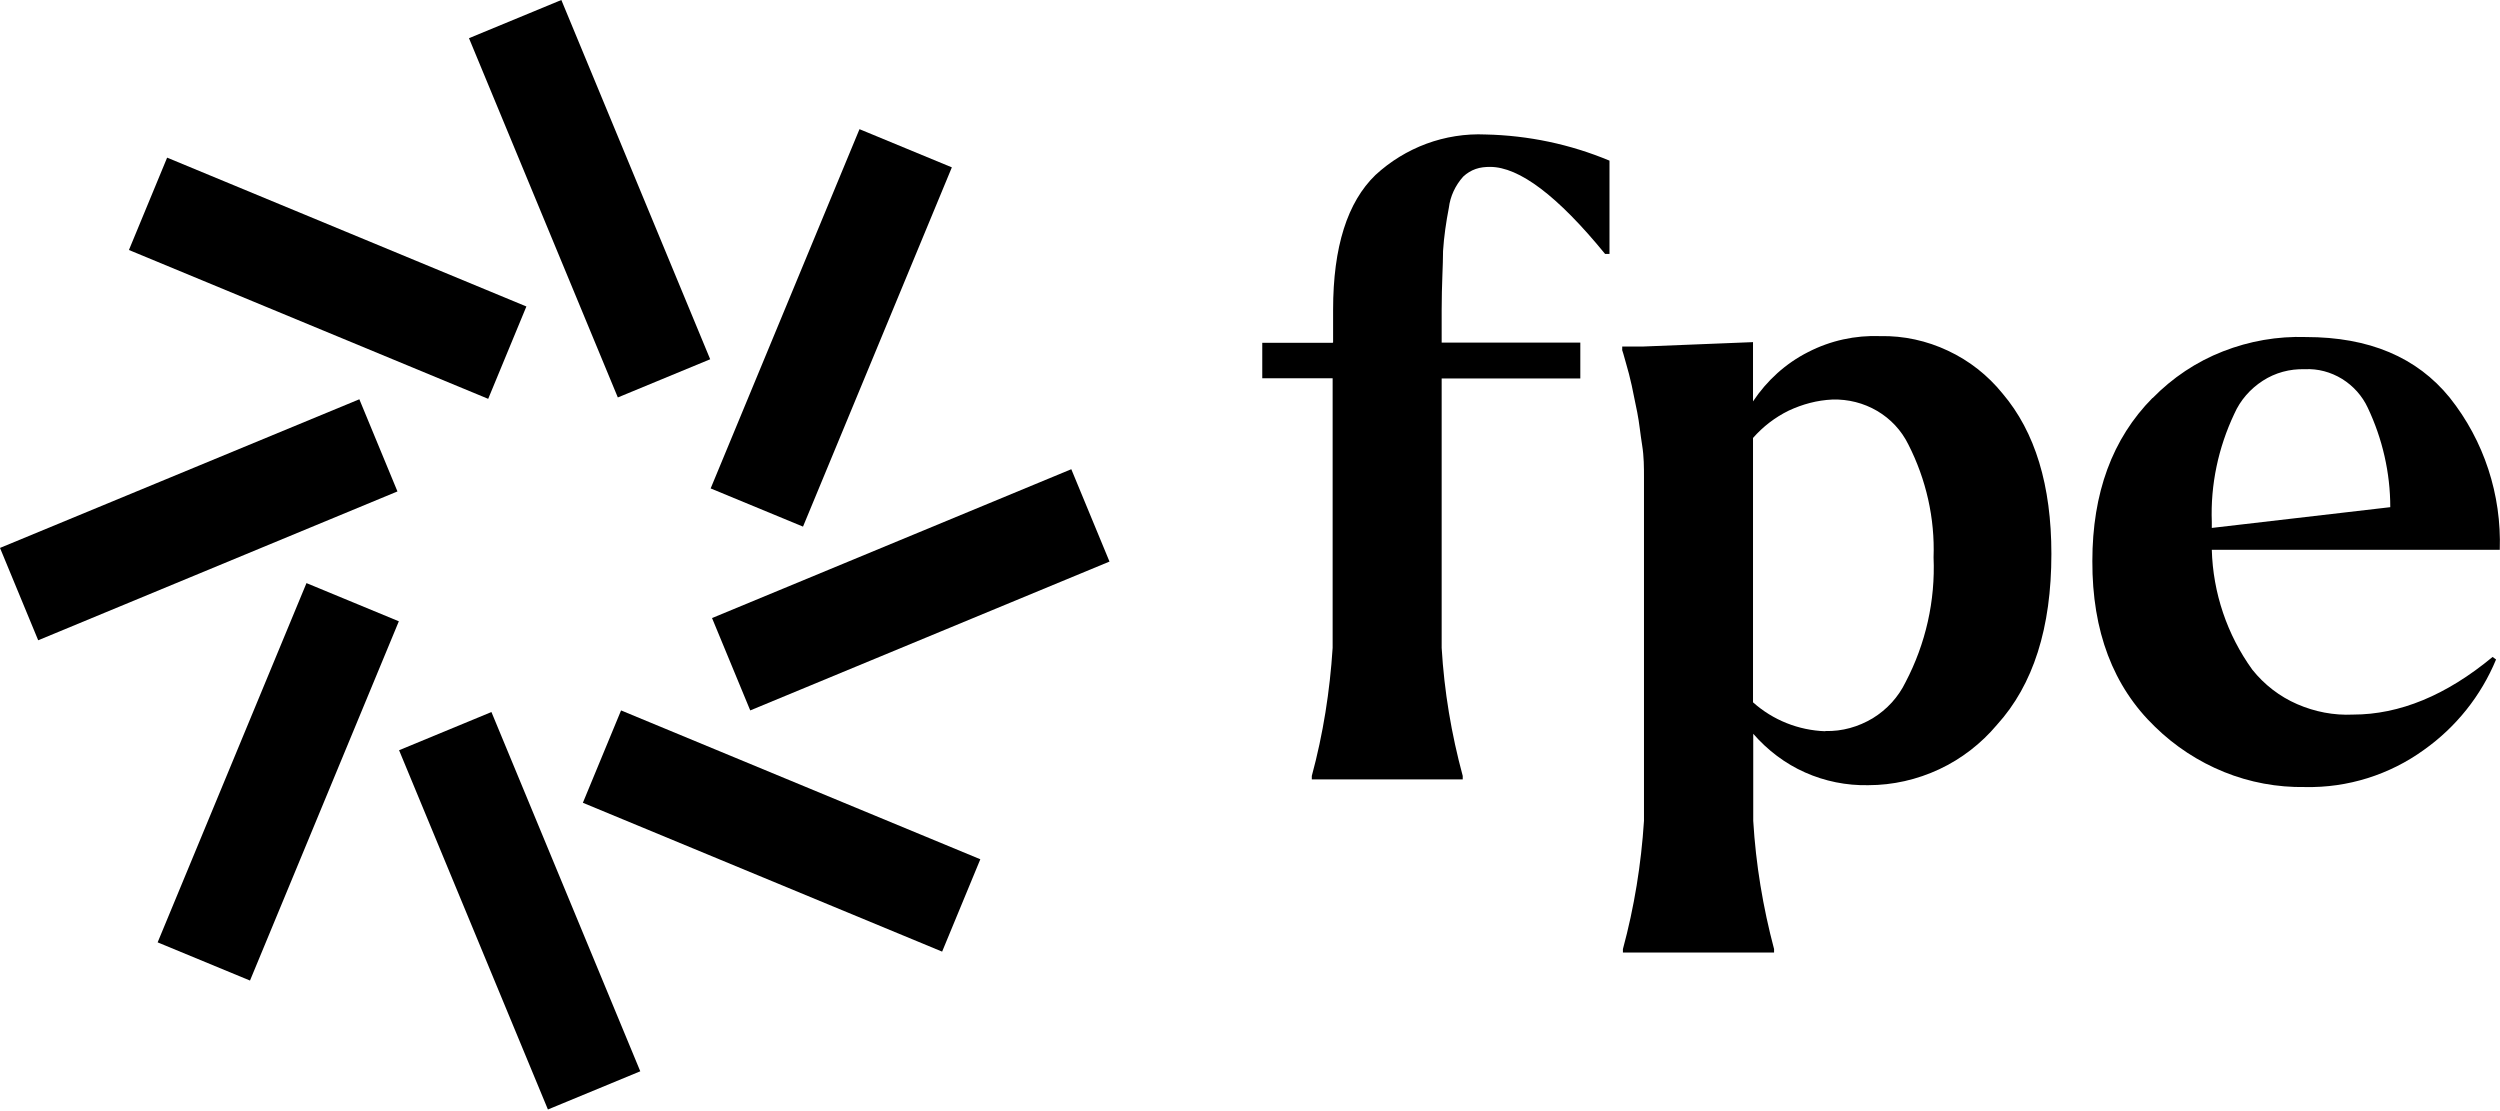
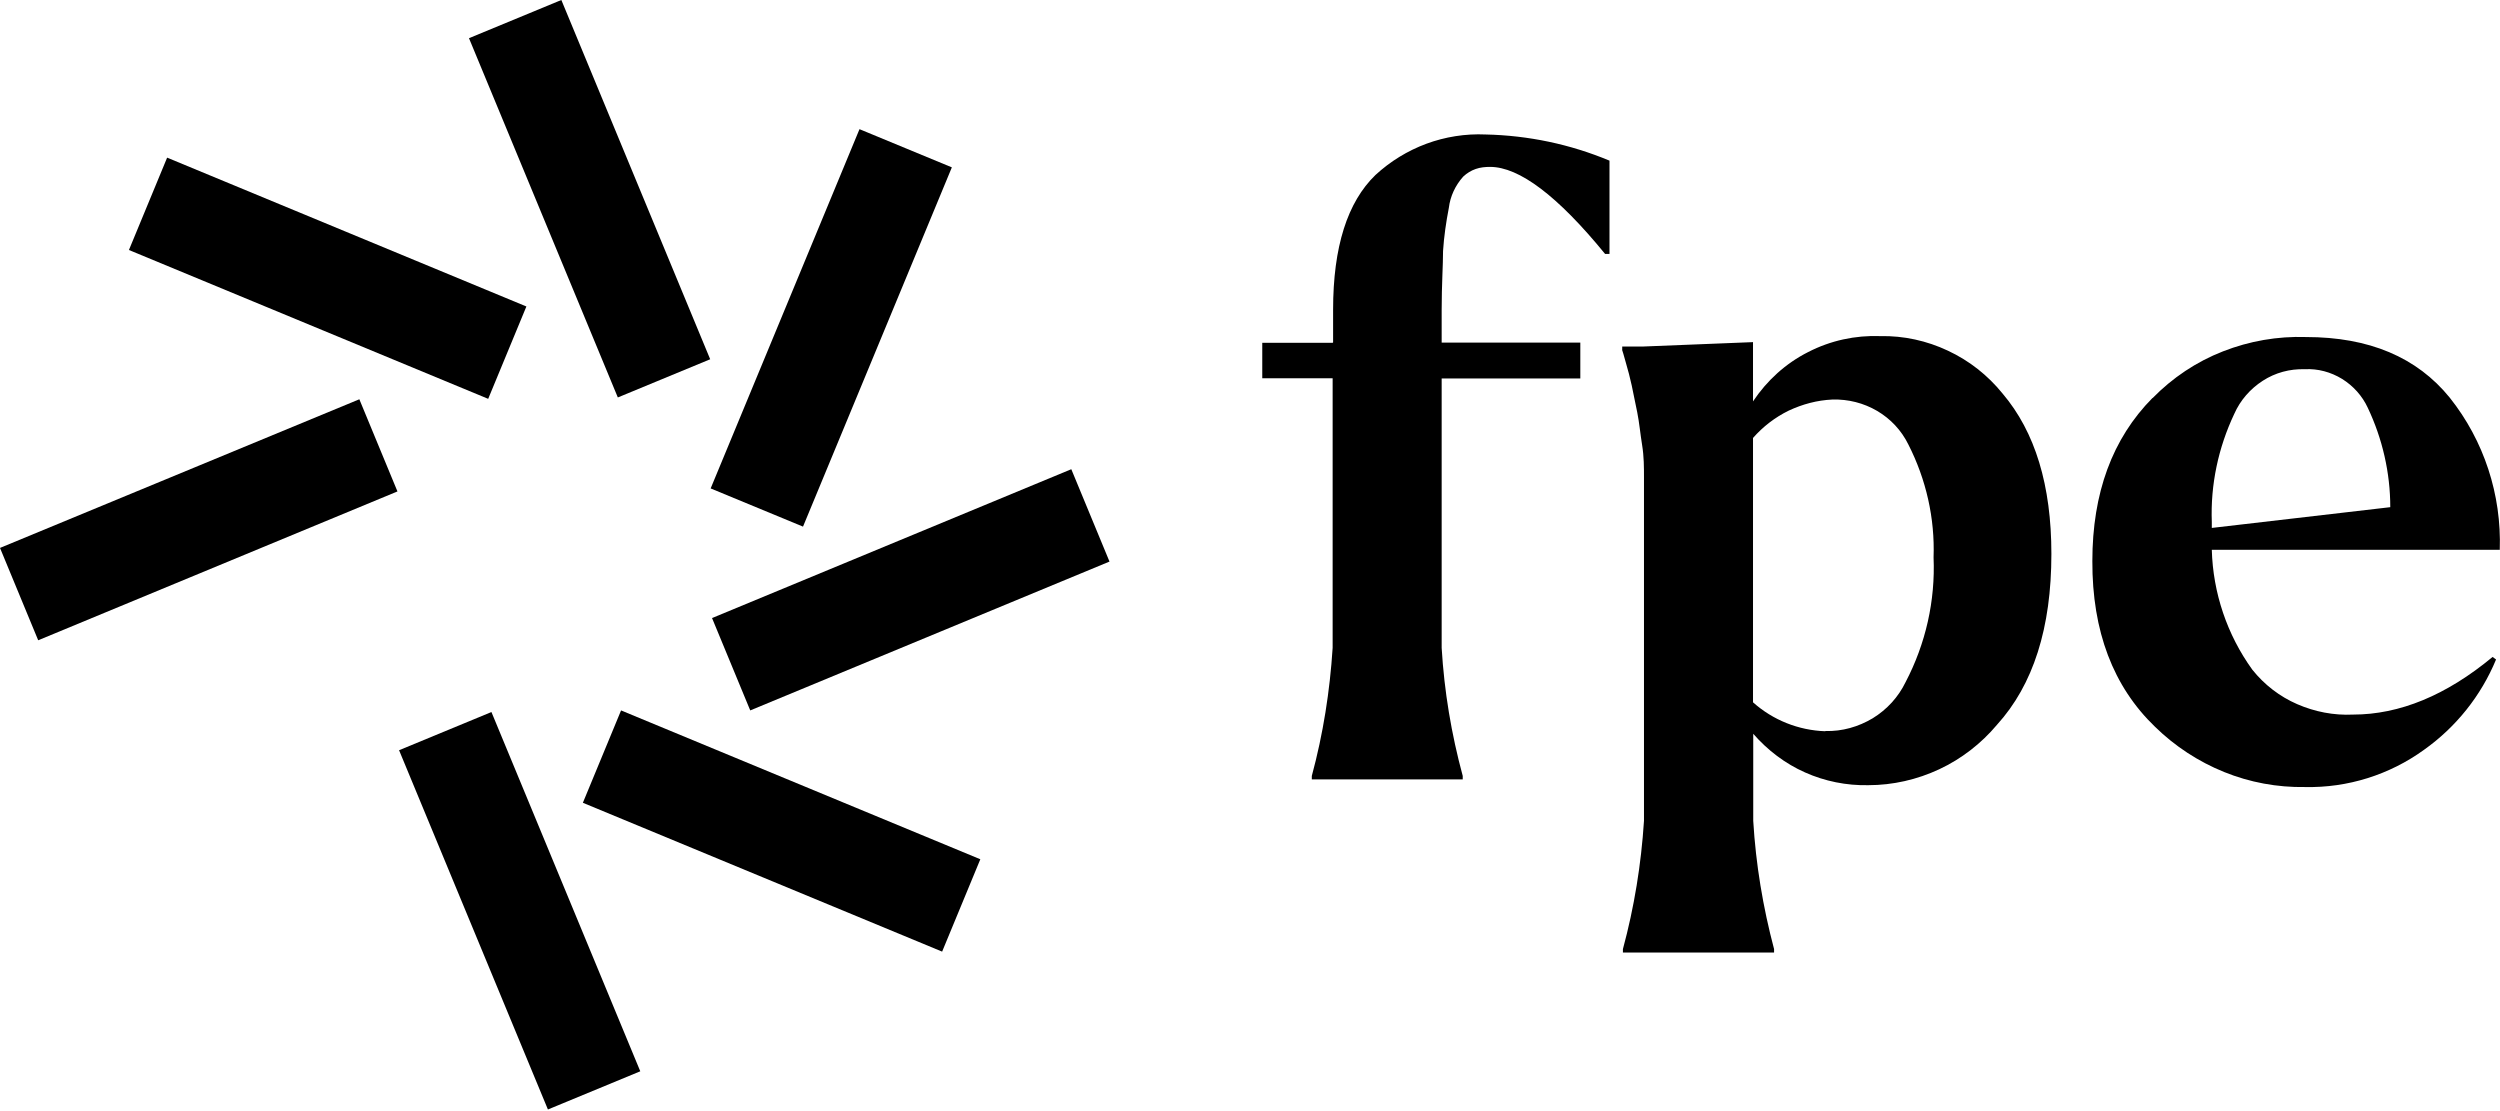
<svg xmlns="http://www.w3.org/2000/svg" id="logo" viewBox="0 0 108 48">
  <path id="Vector" d="M21.23,30.76l-3.99,1.65,6.43,15.52,3.99-1.65s-6.43-15.52-6.43-15.52Z" />
  <path id="Vector_2" d="M26.83,30.69l-1.65,3.99,15.52,6.43,1.65-3.99s-15.52-6.43-15.52-6.43Z" />
  <path id="Vector_3" d="M46.28,20.27l-15.52,6.43,1.65,3.99,15.52-6.43s-1.65-3.99-1.65-3.99Z" />
  <path id="Vector_4" d="M37.13,5.58l-6.43,15.52,3.99,1.65,6.43-15.52s-3.99-1.65-3.99-1.65Z" />
  <path id="Vector_5" d="M24.25,0l-3.99,1.65,6.43,15.52,3.99-1.65L24.25,0Z" />
  <path id="Vector_6" d="M7.22,6.81l-1.65,3.99,15.52,6.43,1.65-3.99L7.22,6.81Z" />
-   <path id="Vector_7" d="M15.52,17.25L0,23.67l1.65,3.99,15.52-6.43-1.65-3.99h0Z" />
-   <path id="Vector_8" d="M13.24,25.19l-6.43,15.52,3.99,1.65,6.43-15.52s-3.99-1.65-3.99-1.65Z" />
+   <path id="Vector_7" d="M15.52,17.25L0,23.67l1.65,3.99,15.52-6.43-1.65-3.99h0" />
  <path id="Vector_9" d="M57.59,14.79v-1.41c0-2.72.62-4.65,1.83-5.82.64-.59,1.39-1.05,2.2-1.35.81-.3,1.69-.44,2.56-.4,1.84.04,3.65.42,5.35,1.13v4.03h-.19c-2.05-2.51-3.71-3.76-4.97-3.76-.21,0-.42.02-.62.09-.2.07-.38.18-.54.33-.34.38-.56.85-.62,1.35-.12.62-.21,1.24-.25,1.86,0,.62-.06,1.46-.06,2.55v1.41h5.99v1.55h-5.99v11.64c.11,1.87.42,3.72.91,5.53v.15h-6.52v-.15c.49-1.81.78-3.66.9-5.53v-11.65h-3.04v-1.53s3.04,0,3.04,0Z" />
  <path id="Vector_10" d="M70.08,15.12v-.15h.9l4.75-.19v2.56c.6-.9,1.41-1.64,2.38-2.13.97-.5,2.04-.73,3.12-.69,1.01-.02,2.01.2,2.92.63.92.43,1.72,1.06,2.36,1.85,1.41,1.66,2.11,3.97,2.11,6.93,0,3.19-.78,5.65-2.35,7.38-.68.81-1.53,1.47-2.49,1.92-.96.45-2.01.69-3.07.69-.94.02-1.88-.17-2.73-.55-.86-.38-1.62-.96-2.24-1.67v3.76c.11,1.87.42,3.73.9,5.54v.15h-6.53v-.15c.49-1.81.79-3.67.91-5.54v-14.82c0-.45,0-.92-.08-1.41s-.12-.96-.21-1.41-.17-.85-.24-1.17c-.07-.33-.16-.66-.25-.97-.09-.33-.15-.53-.17-.58h0ZM78.86,31.58c.72.02,1.42-.18,2.04-.55.62-.38,1.11-.92,1.42-1.56.87-1.66,1.29-3.52,1.21-5.39.06-1.69-.32-3.37-1.09-4.88-.3-.61-.77-1.11-1.35-1.45-.58-.34-1.25-.51-1.93-.49-.66.03-1.29.2-1.89.48-.59.29-1.11.69-1.54,1.18v11.42c.86.77,1.97,1.21,3.12,1.25Z" />
  <path id="Vector_11" d="M92.99,17.2c.86-.88,1.89-1.57,3.04-2.02s2.36-.66,3.59-.62c2.72,0,4.79.87,6.21,2.62,1.48,1.86,2.24,4.19,2.16,6.57h-12.44c.05,1.86.66,3.67,1.75,5.18.52.65,1.18,1.16,1.94,1.49s1.58.49,2.41.45c2.01,0,4.03-.83,6.03-2.49l.15.11c-.65,1.57-1.73,2.92-3.11,3.9-1.49,1.08-3.3,1.65-5.14,1.61-1.2.02-2.39-.2-3.5-.65s-2.12-1.11-2.98-1.95c-1.81-1.74-2.72-4.13-2.71-7.16,0-2.94.86-5.29,2.6-7.05h0ZM95.52,22.81l7.74-.9c0-1.49-.34-2.96-.97-4.29-.24-.52-.63-.95-1.11-1.25-.49-.3-1.05-.45-1.61-.42-.65-.02-1.28.15-1.82.5s-.97.84-1.23,1.43c-.69,1.46-1.03,3.06-.97,4.67v.27h-.02Z" />
</svg>